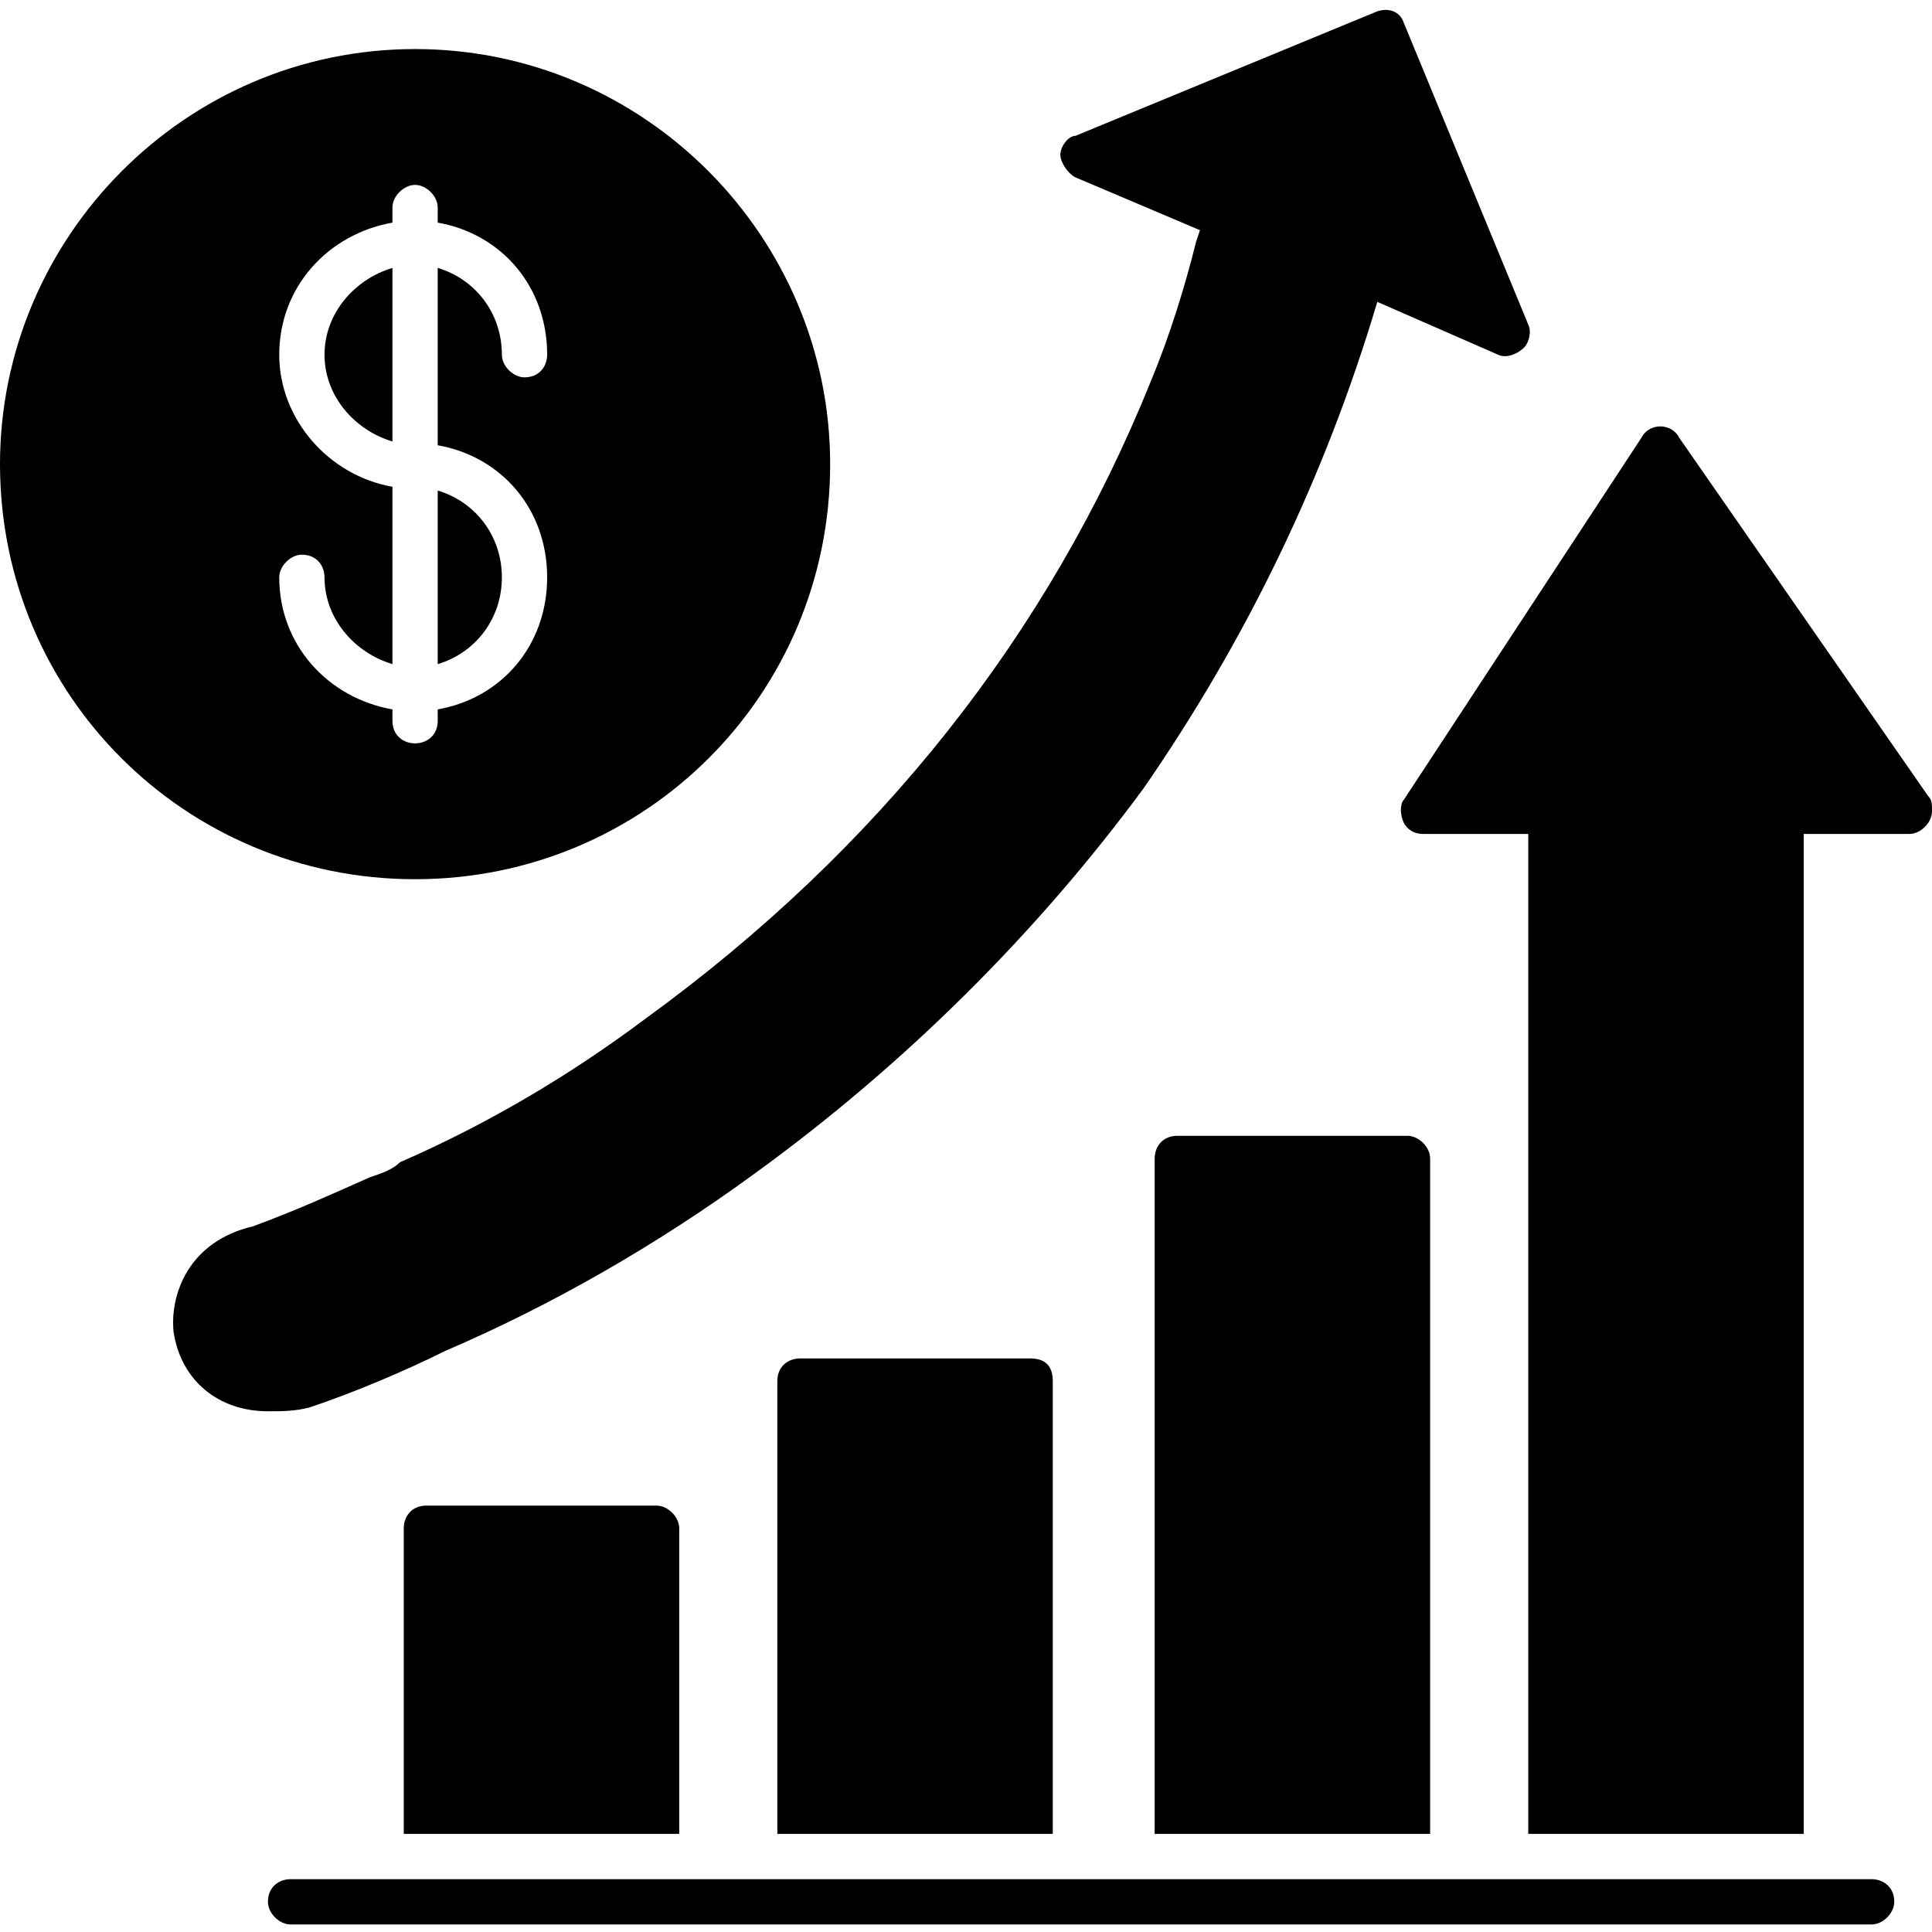
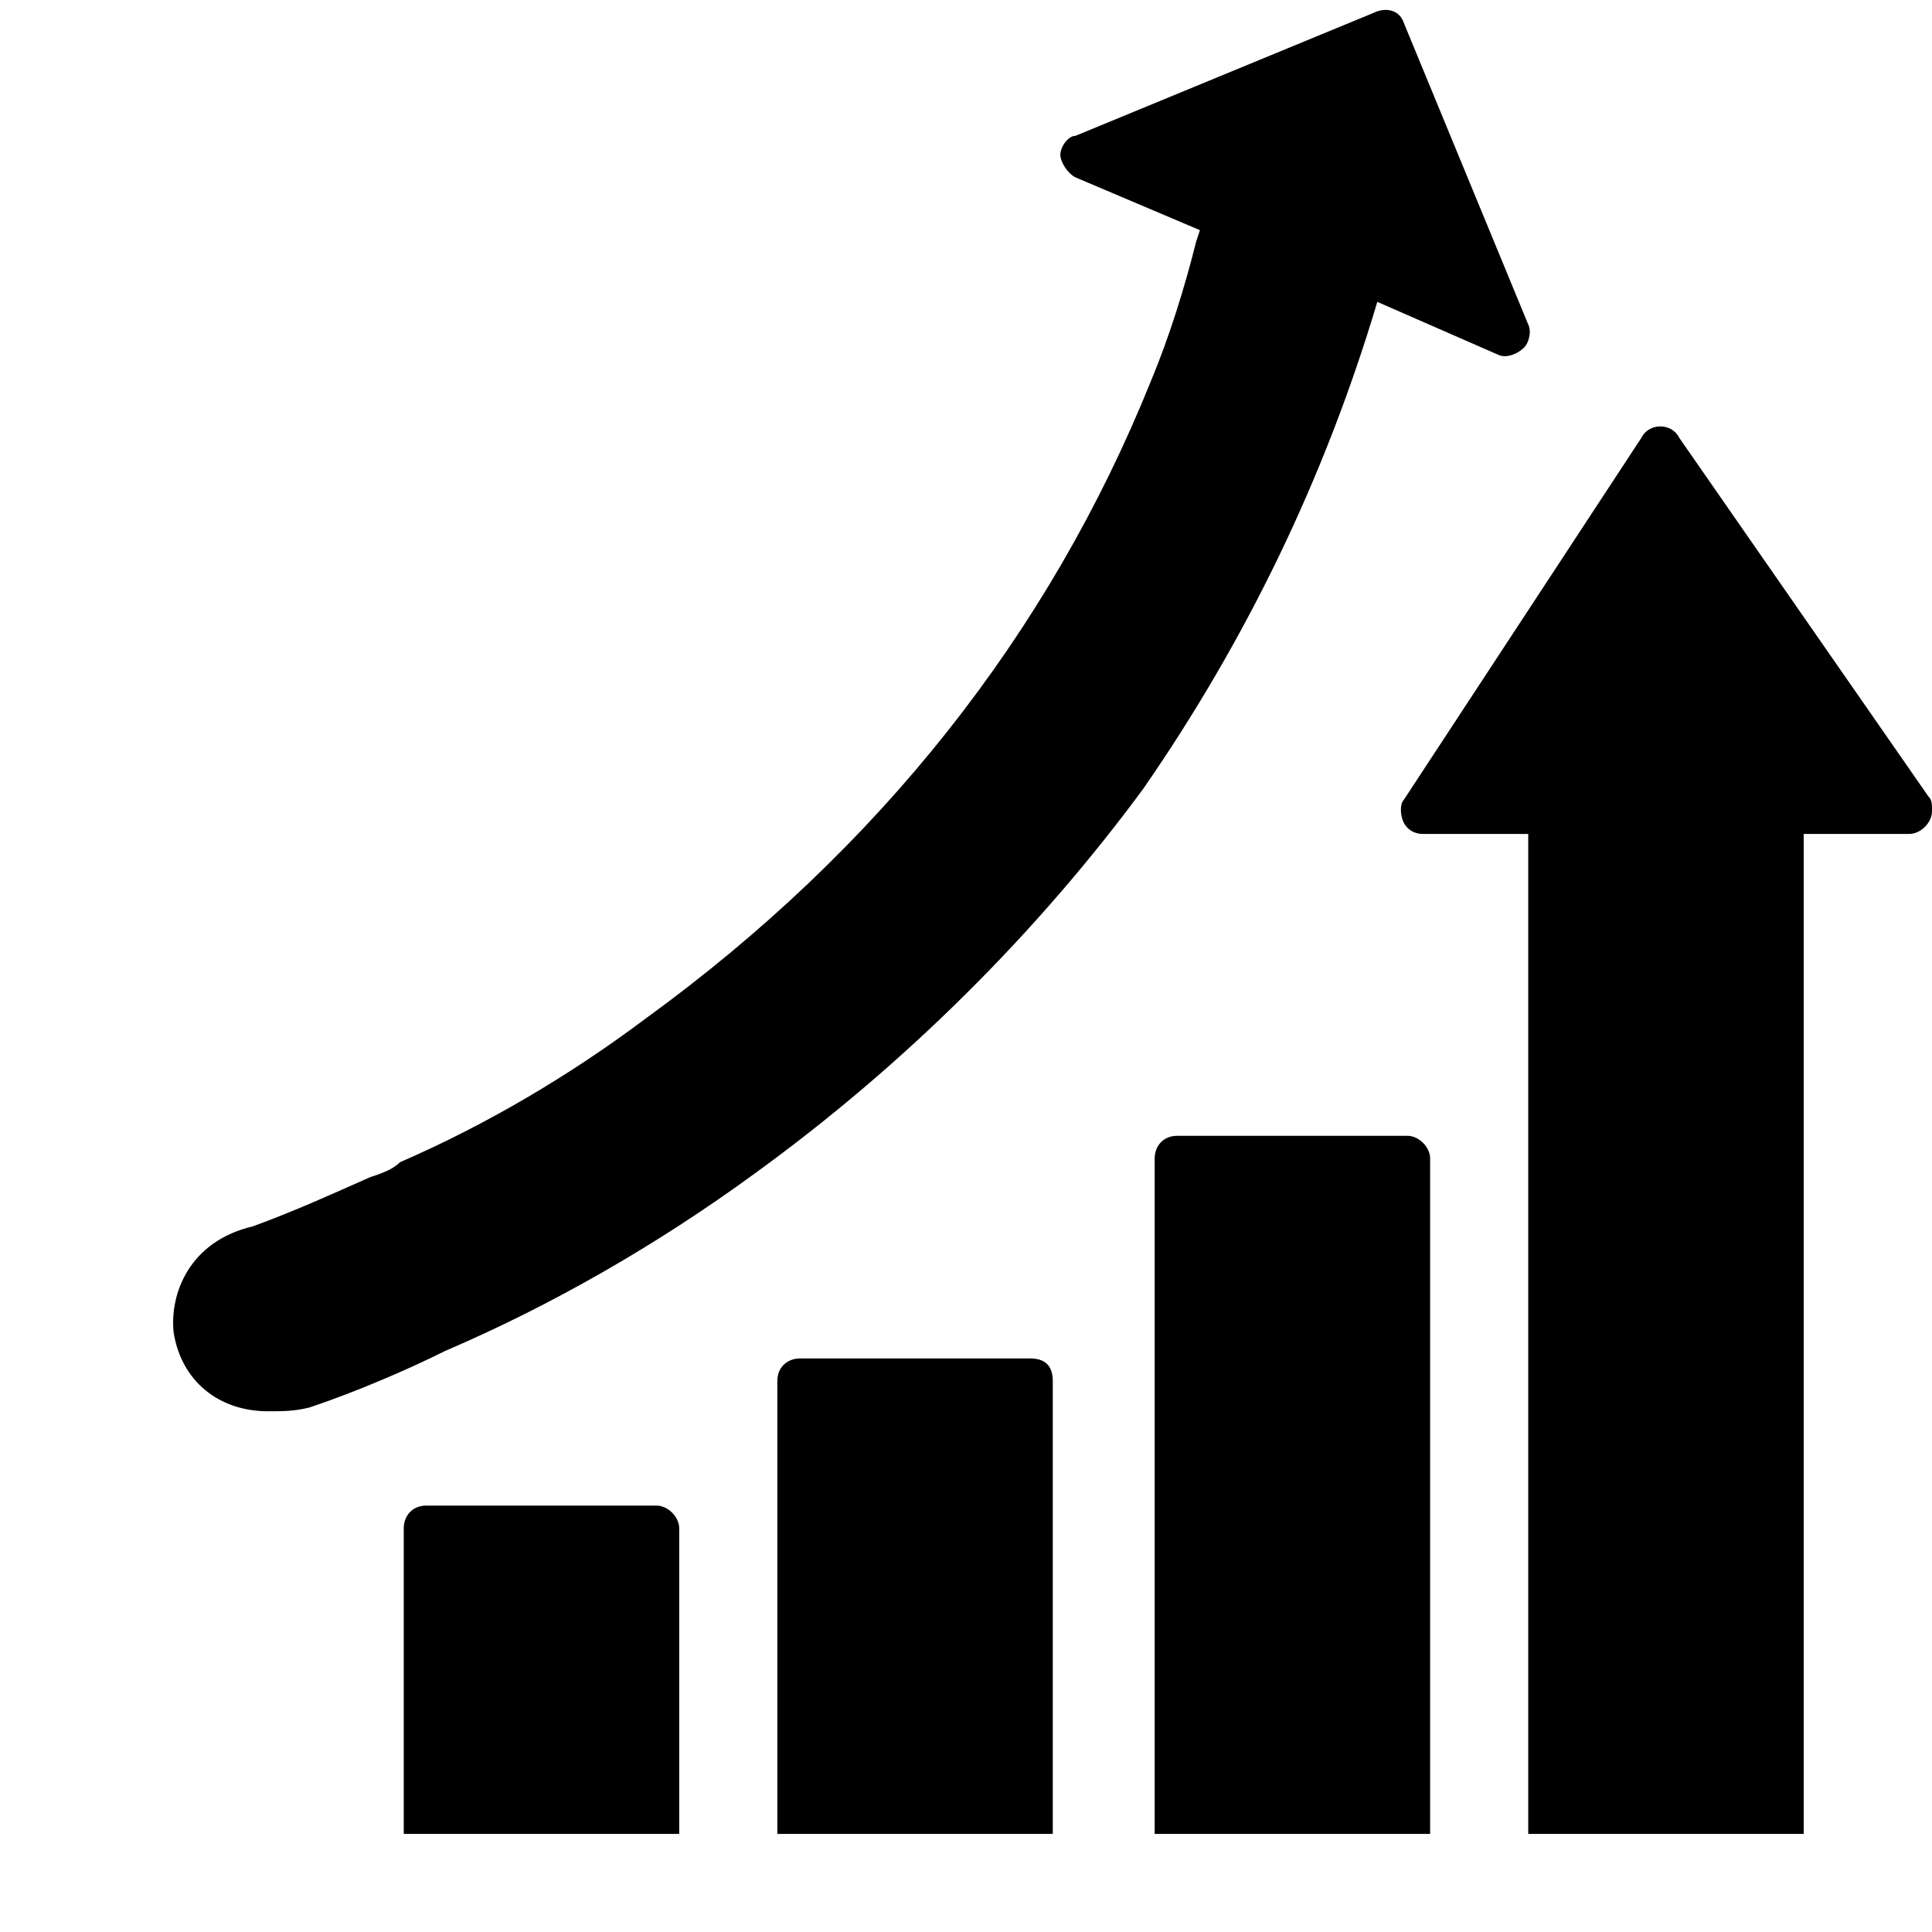
<svg xmlns="http://www.w3.org/2000/svg" viewBox="0 0 512 512" style="shape-rendering:geometricPrecision; text-rendering:geometricPrecision; image-rendering:optimizeQuality; fill-rule:evenodd; clip-rule:evenodd" version="1.1" height="512px" width="512px" xml:space="preserve">
  <defs>
    <style type="text/css">
   
    .fil0 {fill:black}
   
  </style>
  </defs>
  <g id="Layer_x0020_1">
    <g id="_281684760">
      <path d="M107 486l0 -81c0,-3 2,-6 6,-6l61 0c3,0 6,3 6,6l0 81 -73 0zm298 0l0 -265 -28 0c-2,0 -4,-1 -5,-3 -1,-2 -1,-5 0,-6l63 -96c1,-2 3,-3 5,-3 2,0 4,1 5,3l66 95c1,1 1,2 1,4 0,3 -3,6 -6,6 0,0 0,0 0,0l-28 0 0 265 -73 0zm-99 0l0 -179c0,-3 2,-6 6,-6l61 0c3,0 6,3 6,6l0 179 -73 0zm-100 0l0 -120c0,-4 3,-6 6,-6l61 0c4,0 6,2 6,6l0 120 -73 0z" class="fil0" />
-       <path d="M496 510l-419 0c-3,0 -6,-3 -6,-6 0,-4 3,-6 6,-6l419 0c3,0 6,2 6,6 0,3 -3,6 -6,6z" class="fil0" />
      <path d="M71 374c-13,0 -23,-8 -25,-21 -1,-10 4,-24 21,-28 11,-4 22,-9 31,-13 3,-1 6,-2 8,-4 23,-10 45,-23 65,-38 62,-45 107,-102 134,-169 5,-12 9,-25 12,-37l1 -3 -33 -14c-2,-1 -4,-4 -4,-6 0,-2 2,-5 4,-5l80 -33c3,-1 6,0 7,3l33 80c1,2 0,5 -1,6 -2,2 -5,3 -7,2l-32 -14c-14,47 -35,90 -62,129 -28,38 -63,73 -103,102 -26,19 -54,35 -82,47 -10,5 -24,11 -36,15 -4,1 -7,1 -11,1z" class="fil0" />
-       <path d="M110 233c-61,0 -110,-49 -110,-110 0,-60 49,-110 110,-110 61,0 110,50 110,110 0,61 -49,110 -110,110zm-6 -45c-17,-3 -30,-17 -30,-35 0,-3 3,-6 6,-6 4,0 6,3 6,6 0,11 8,20 18,23l0 -47c-17,-3 -30,-18 -30,-35 0,-18 13,-32 30,-35l0 -4c0,-3 3,-6 6,-6 3,0 6,3 6,6l0 4c17,3 29,17 29,35 0,3 -2,6 -6,6 -3,0 -6,-3 -6,-6 0,-11 -7,-20 -17,-23l0 47c17,3 29,17 29,35 0,18 -12,32 -29,35l0 3c0,4 -3,6 -6,6 -3,0 -6,-2 -6,-6l0 -3zm12 -12c10,-3 17,-12 17,-23 0,-11 -7,-20 -17,-23l0 46zm-12 -105c-10,3 -18,12 -18,23 0,11 8,20 18,23l0 -46z" class="fil0" />
    </g>
  </g>
</svg>